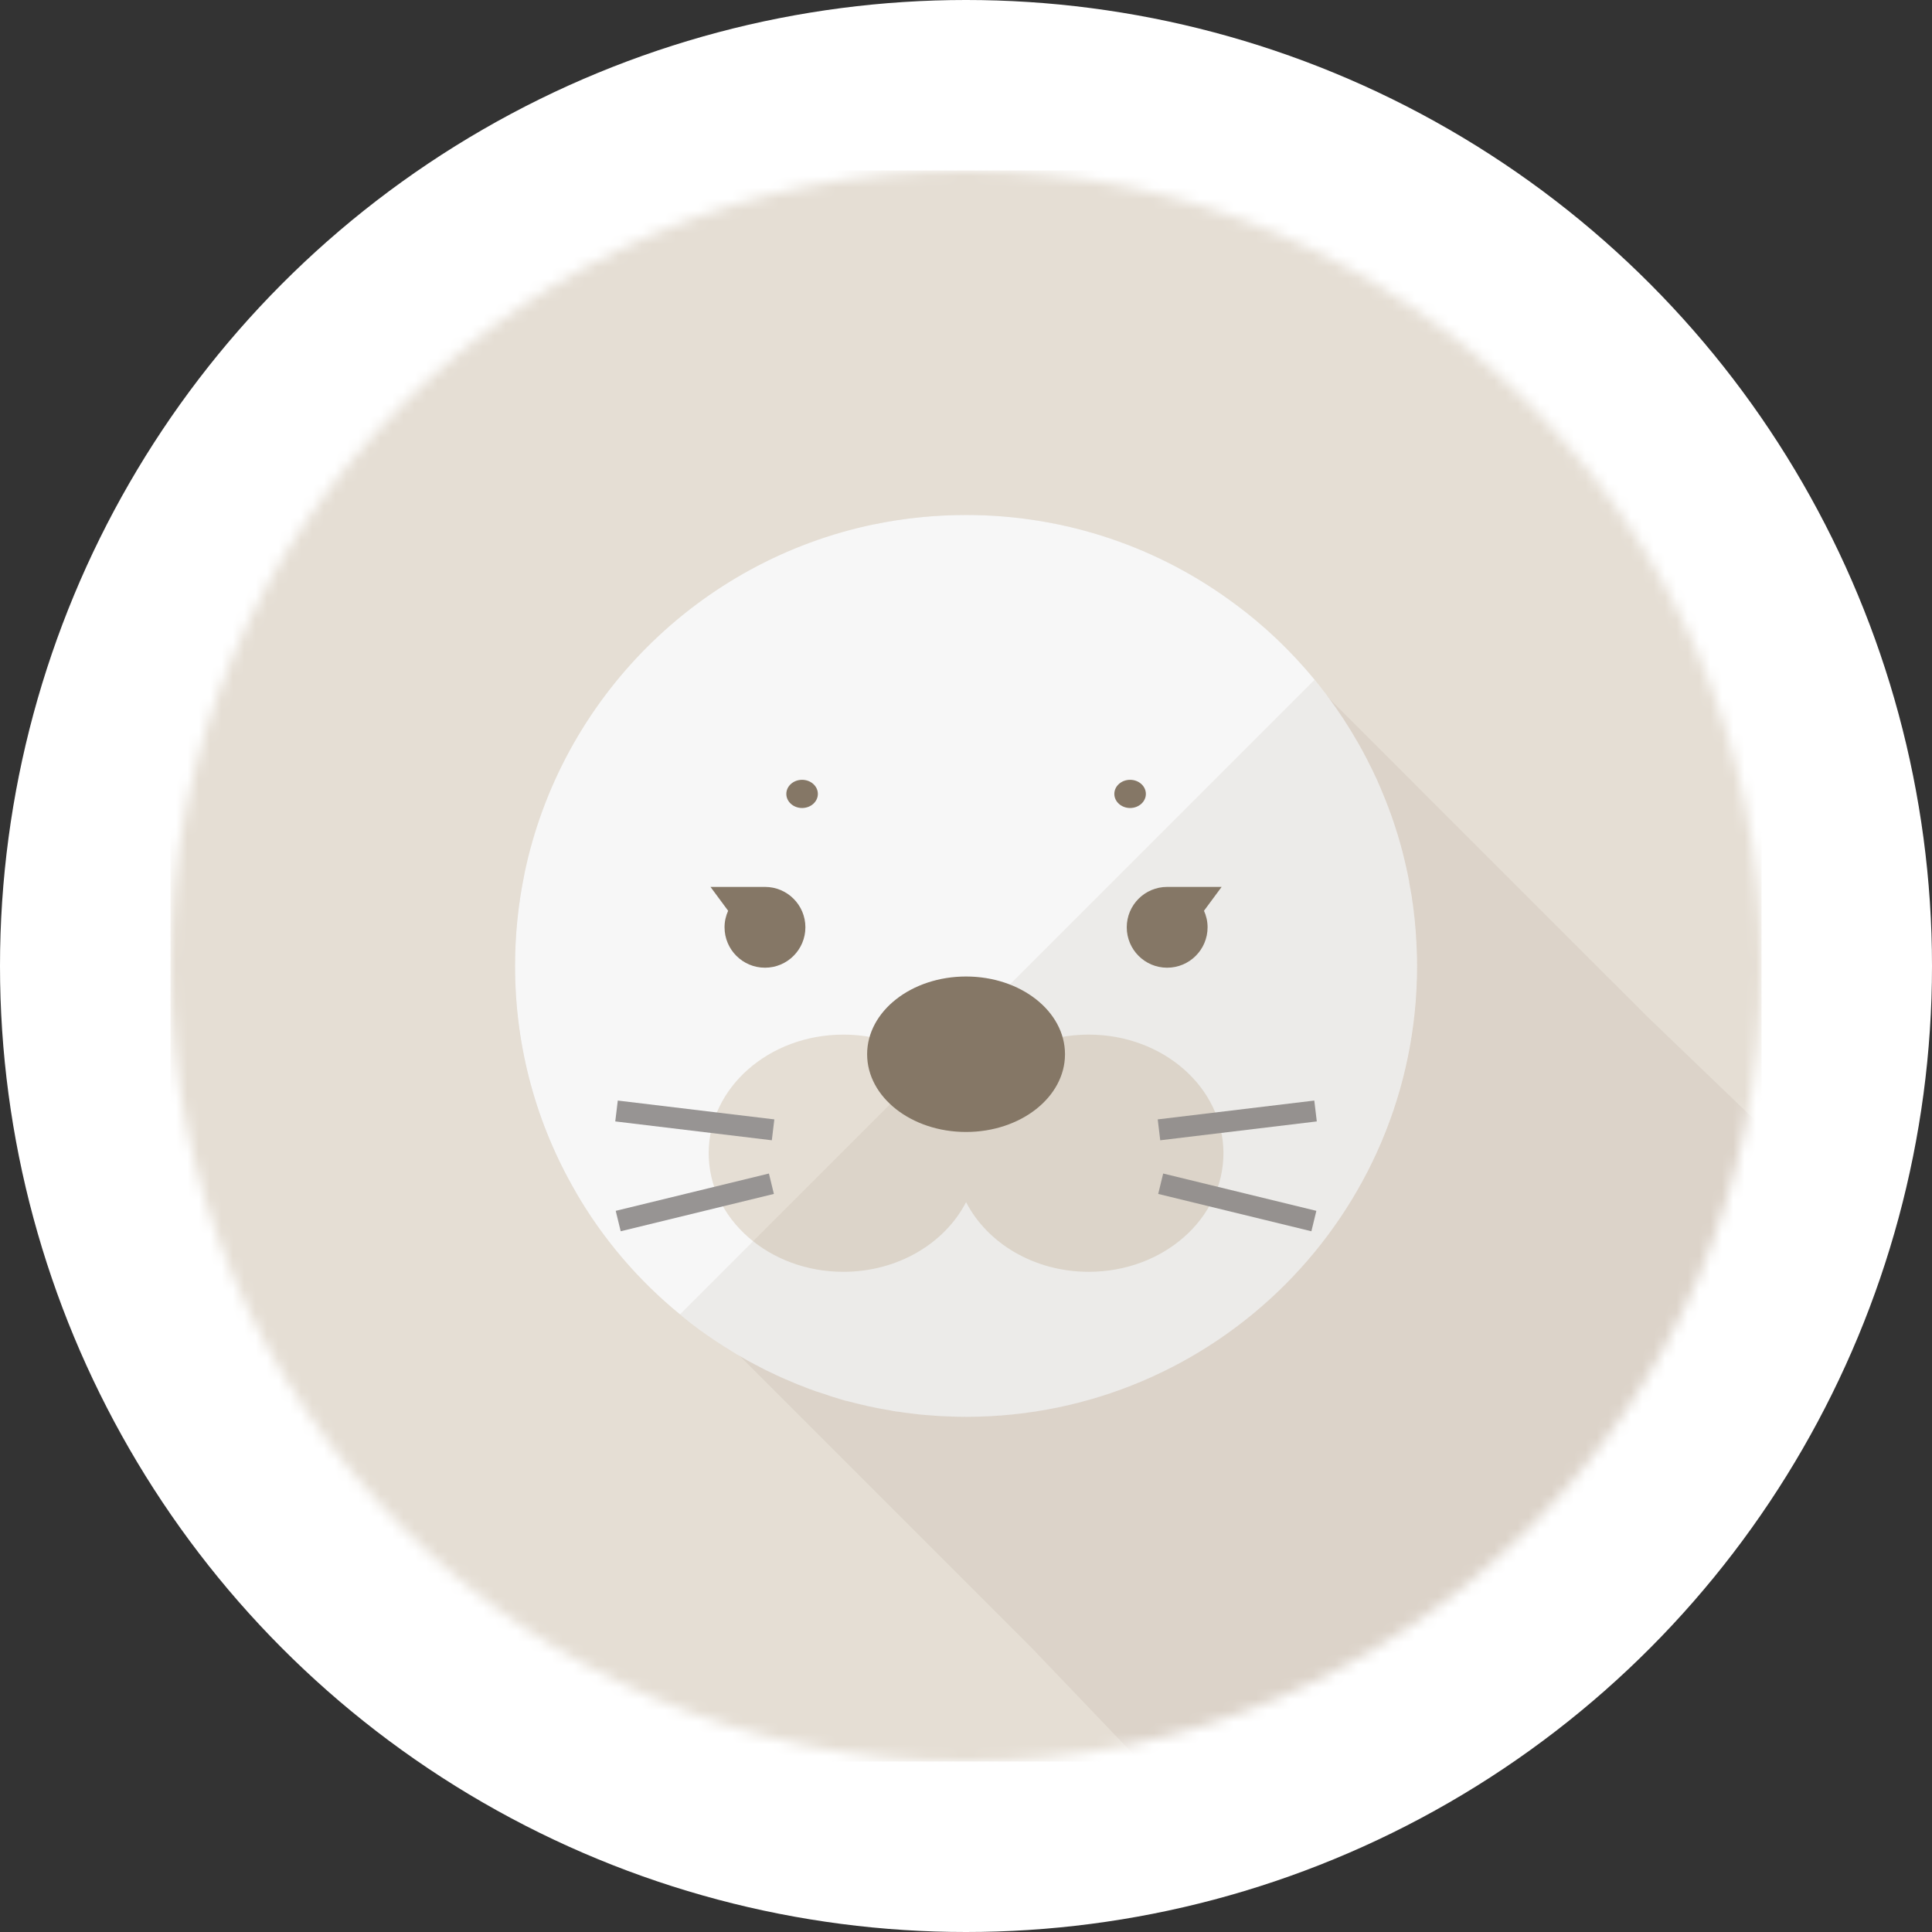
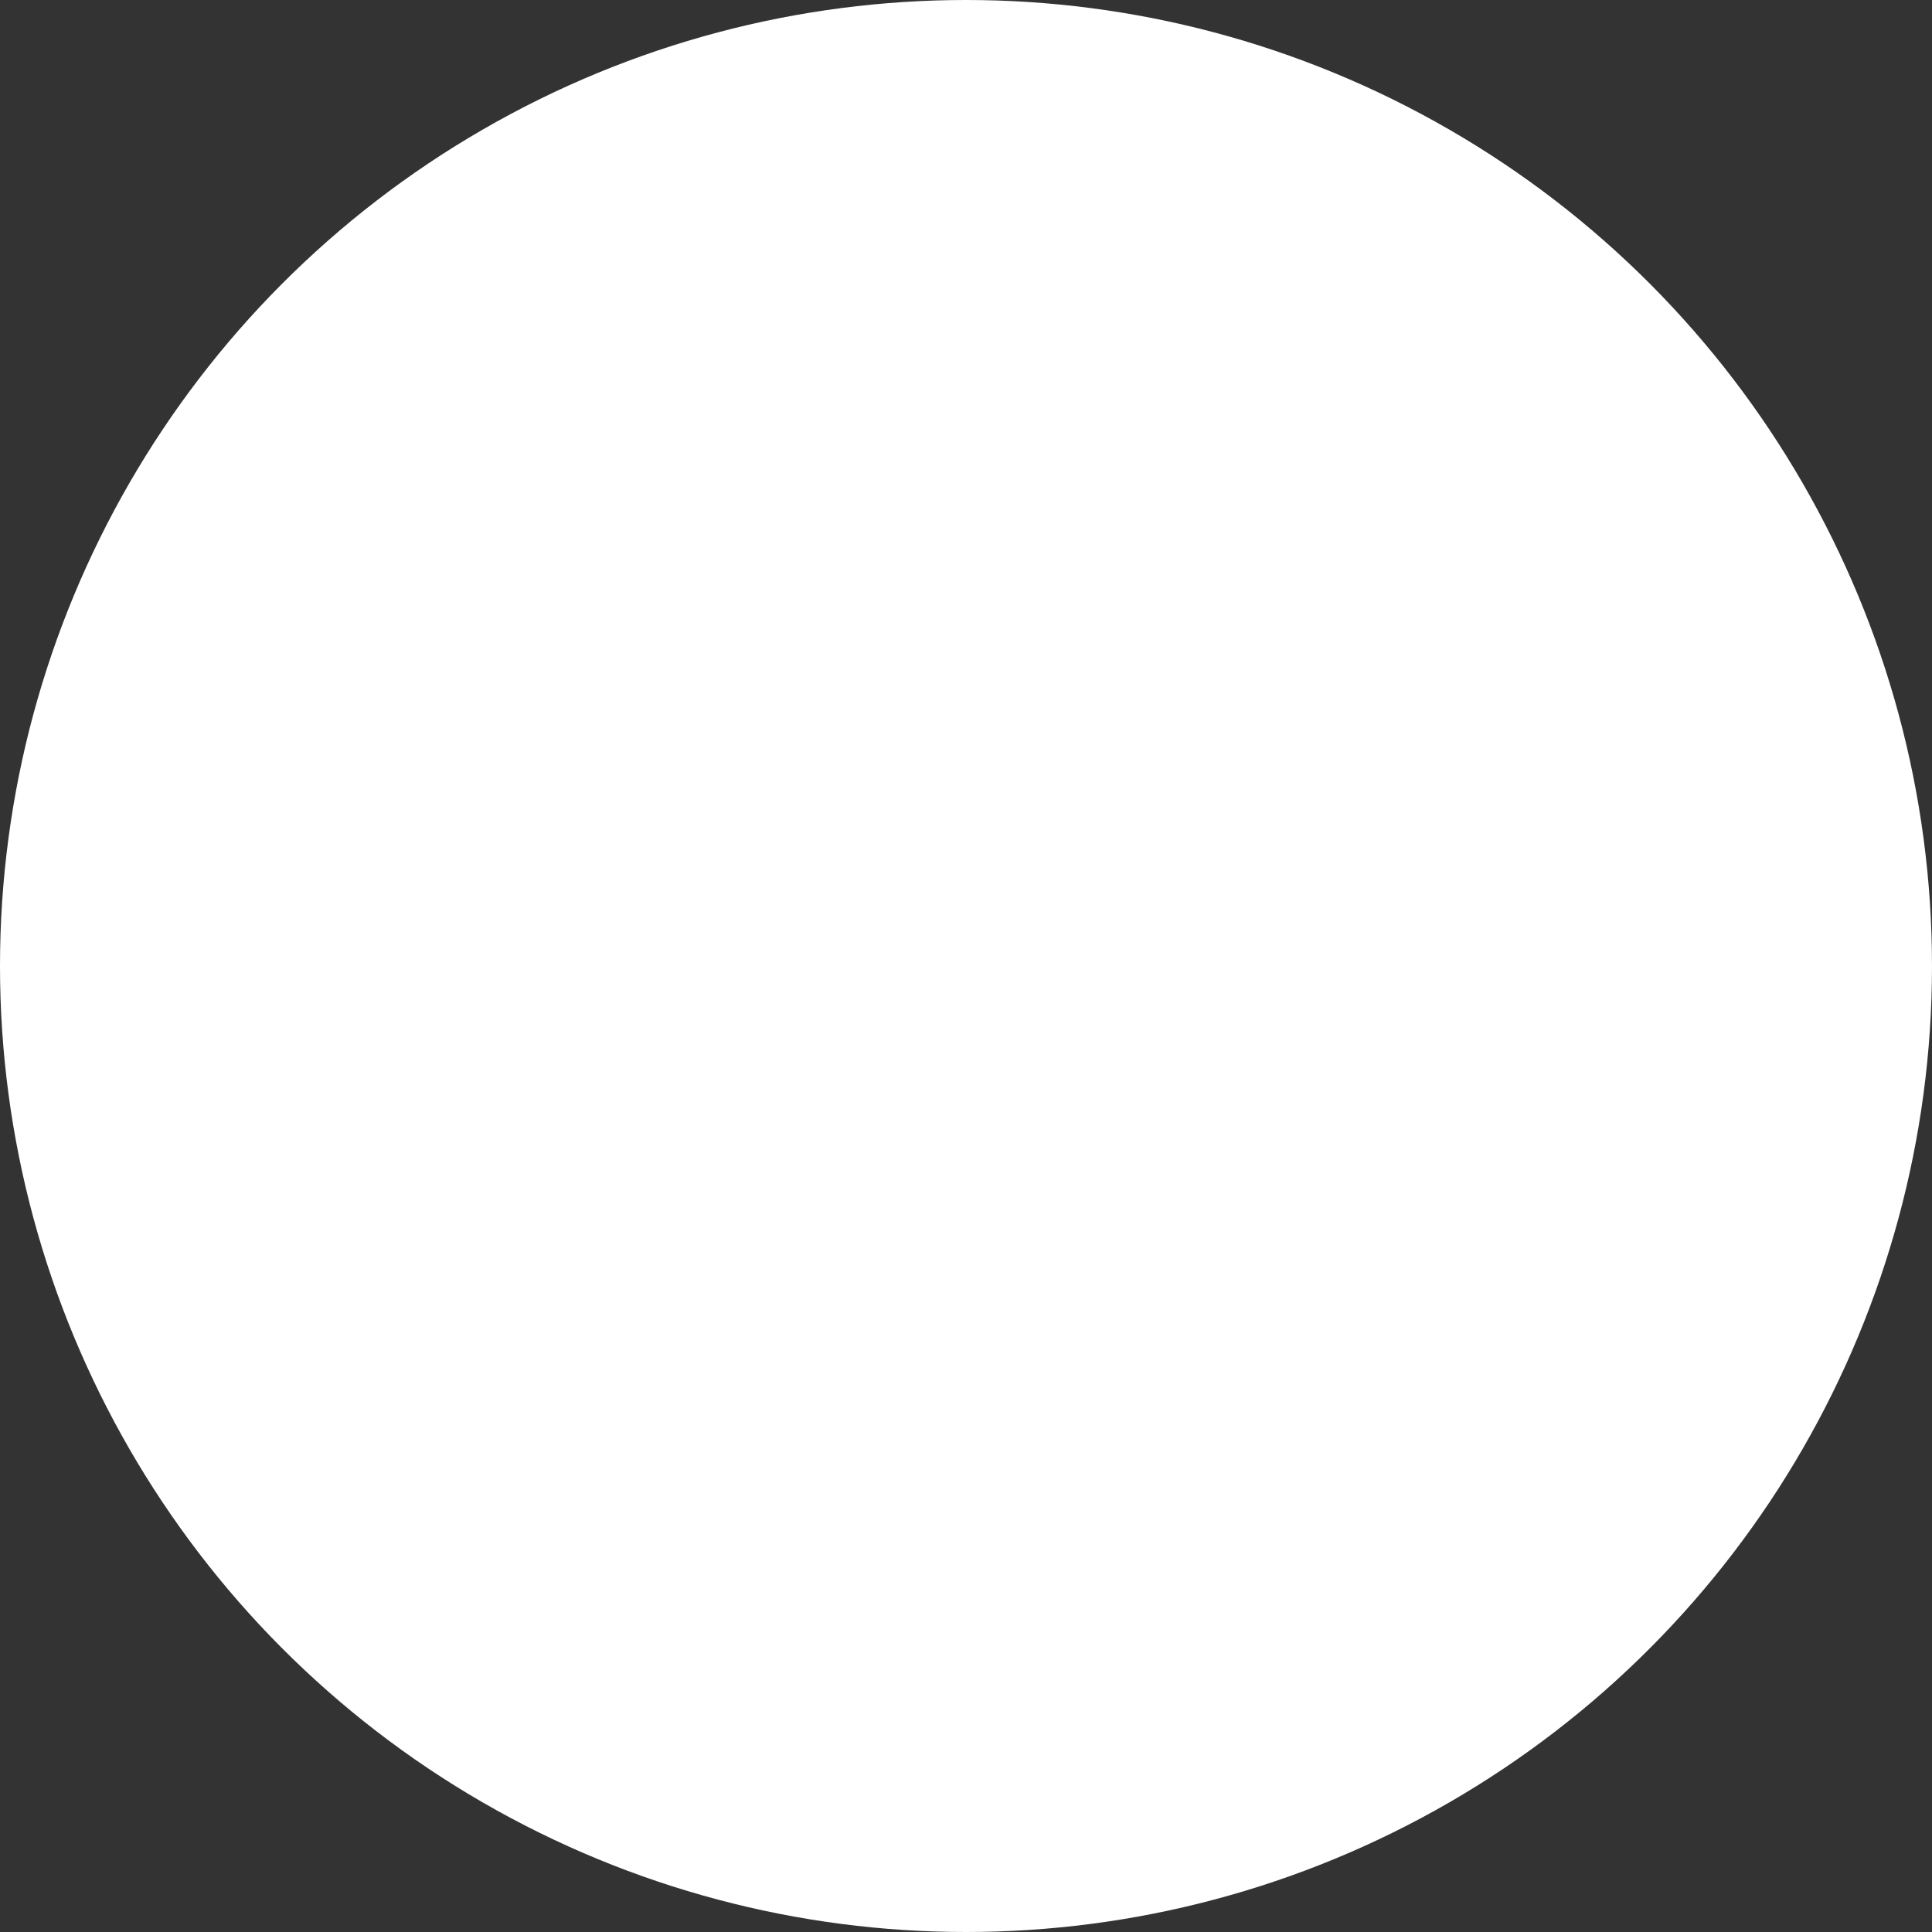
<svg xmlns="http://www.w3.org/2000/svg" width="170" height="170" viewBox="0 0 170 170" fill="none">
  <rect x="0" y="0" width="170" height="170" fill="#333333" stroke="none" />
  <circle cx="85" cy="85" r="85" fill="white" />
  <mask id="mask0_333_6999" style="mask-type:alpha" maskUnits="userSpaceOnUse" x="15" y="15" width="140" height="140">
-     <circle cx="85" cy="85" r="70" fill="#D9D9D9" />
-   </mask>
+     </mask>
  <g mask="url(#mask0_333_6999)">
    <path d="M155 15H15V155H155V15Z" fill="#E5DED4" />
-     <path opacity="0.1" d="M144.999 89.502L157.917 101.918L144.999 145.003L104.25 159.084L90.783 145.003L50.643 104.863C47.247 99.019 45.315 92.238 45.315 85.002C45.315 82.219 45.603 79.506 46.143 76.891L76.887 46.146C79.503 45.606 82.215 45.318 84.999 45.318C93.843 45.318 102.015 48.21 108.603 53.106L115.491 59.995L116.895 61.399C116.907 61.41 116.919 61.422 116.931 61.434L136.947 81.451L144.999 89.502Z" fill="#857766" />
    <path d="M124.687 84.998C124.687 106.91 106.915 124.67 85.003 124.67C84.475 124.67 83.947 124.658 83.419 124.634C83.227 124.622 83.035 124.622 82.843 124.61C82.447 124.586 82.063 124.562 81.667 124.526C81.523 124.526 81.379 124.502 81.223 124.49C80.935 124.466 80.647 124.442 80.359 124.394C80.227 124.382 80.095 124.371 79.951 124.346C79.747 124.323 79.543 124.298 79.339 124.262C79.315 124.262 79.291 124.263 79.267 124.251C79.015 124.227 78.775 124.191 78.523 124.143C78.487 124.143 78.451 124.131 78.415 124.118C78.055 124.058 77.695 123.998 77.335 123.926C77.179 123.902 77.023 123.866 76.867 123.83C76.591 123.782 76.315 123.722 76.039 123.65C75.727 123.578 75.403 123.506 75.091 123.422C74.839 123.35 74.575 123.29 74.335 123.23C74.215 123.194 74.083 123.158 73.963 123.122C73.399 122.954 72.823 122.774 72.271 122.582C71.563 122.354 70.867 122.09 70.183 121.814C69.979 121.73 69.763 121.646 69.559 121.55C69.259 121.43 68.959 121.298 68.671 121.166C68.407 121.046 68.143 120.926 67.879 120.794C67.555 120.65 67.243 120.494 66.931 120.326C66.739 120.23 66.547 120.122 66.355 120.026C65.935 119.81 65.539 119.582 65.131 119.342C64.891 119.21 64.651 119.066 64.423 118.922C63.955 118.646 63.499 118.346 63.043 118.046C62.011 117.362 61.015 116.642 60.067 115.862C59.995 115.79 59.911 115.73 59.839 115.658C56.167 112.658 53.035 108.998 50.647 104.858C47.251 99.014 45.319 92.234 45.319 84.998C45.319 82.215 45.607 79.502 46.147 76.886C49.352 61.478 61.483 49.346 76.891 46.142C79.507 45.602 82.219 45.315 85.003 45.315C93.847 45.315 102.019 48.206 108.607 53.102C111.235 55.035 113.599 57.291 115.675 59.81C115.963 60.17 116.251 60.519 116.527 60.891C116.659 61.059 116.779 61.215 116.899 61.395C116.911 61.407 116.923 61.419 116.935 61.431C117.847 62.667 118.687 63.95 119.455 65.295C119.731 65.775 120.007 66.267 120.259 66.771C120.559 67.347 120.847 67.935 121.123 68.535C121.315 68.955 121.495 69.387 121.675 69.819C122.347 71.427 122.911 73.095 123.367 74.811C123.475 75.219 123.571 75.615 123.667 76.035C123.715 76.215 123.751 76.395 123.787 76.575C123.859 76.875 123.919 77.187 123.979 77.511C123.991 77.535 123.991 77.571 123.991 77.607C124.039 77.871 124.087 78.147 124.135 78.411C124.195 78.723 124.243 79.023 124.279 79.335C124.315 79.539 124.339 79.743 124.363 79.947C124.387 80.079 124.399 80.223 124.411 80.355C124.447 80.643 124.483 80.931 124.506 81.219V81.255C124.543 81.591 124.566 81.927 124.59 82.275C124.59 82.299 124.602 82.335 124.59 82.359C124.626 82.707 124.638 83.067 124.65 83.415C124.675 83.942 124.687 84.47 124.687 84.998Z" fill="#F7F7F7" />
    <path d="M95.801 91.037C90.999 91.037 86.868 93.555 85.006 97.171C83.144 93.555 79.012 91.037 74.209 91.037C67.664 91.037 62.359 95.71 62.359 101.474C62.359 107.238 67.664 111.909 74.209 111.909C79.012 111.909 83.144 109.393 85.006 105.776C86.868 109.393 90.999 111.909 95.801 111.909C102.347 111.909 107.652 107.238 107.652 101.474C107.652 95.71 102.347 91.037 95.801 91.037Z" fill="#E5DED4" />
-     <path d="M85.005 99.604C89.813 99.604 93.711 96.541 93.711 92.764C93.711 88.986 89.813 85.924 85.005 85.924C80.197 85.924 76.3 88.986 76.3 92.764C76.3 96.541 80.197 99.604 85.005 99.604Z" fill="#857766" />
    <path d="M102.7 78.041H107.493L105.941 80.14C106.142 80.585 106.257 81.075 106.257 81.593C106.257 83.557 104.663 85.15 102.7 85.15C100.736 85.15 99.145 83.557 99.145 81.593C99.145 79.632 100.737 78.041 102.7 78.041Z" fill="#857766" />
    <path d="M67.313 78.041H62.518L64.07 80.14C63.869 80.585 63.754 81.075 63.754 81.593C63.754 83.557 65.348 85.15 67.313 85.15C69.276 85.15 70.868 83.557 70.868 81.593C70.868 79.632 69.276 78.041 67.313 78.041Z" fill="#857766" />
    <path d="M71.965 69.858C71.965 70.542 71.344 71.098 70.578 71.098C69.812 71.098 69.19 70.542 69.19 69.858C69.19 69.173 69.812 68.617 70.578 68.617C71.344 68.617 71.965 69.173 71.965 69.858Z" fill="#857766" />
    <path d="M100.827 69.858C100.827 70.542 100.206 71.098 99.44 71.098C98.674 71.098 98.052 70.542 98.052 69.858C98.052 69.173 98.674 68.617 99.44 68.617C100.206 68.617 100.827 69.173 100.827 69.858Z" fill="#857766" />
    <path d="M68.135 98.497L54.36 96.84L54.138 98.676L67.914 100.335L68.135 98.497Z" fill="#979493" />
    <path d="M67.659 103.26L54.178 106.544L54.617 108.341L68.096 105.056L67.659 103.26Z" fill="#979493" />
    <path d="M101.871 98.497L115.647 96.84L115.867 98.676L102.091 100.335L101.871 98.497Z" fill="#979493" />
    <path d="M102.35 103.26L115.829 106.544L115.391 108.341L101.912 105.056L102.35 103.26Z" fill="#979493" />
    <g opacity="0.1">
      <path d="M59.821 115.666C66.672 121.296 75.44 124.675 84.998 124.675C106.914 124.675 124.679 106.909 124.679 84.994C124.679 75.435 121.3 66.666 115.671 59.816L59.821 115.666Z" fill="#857766" />
    </g>
  </g>
</svg>